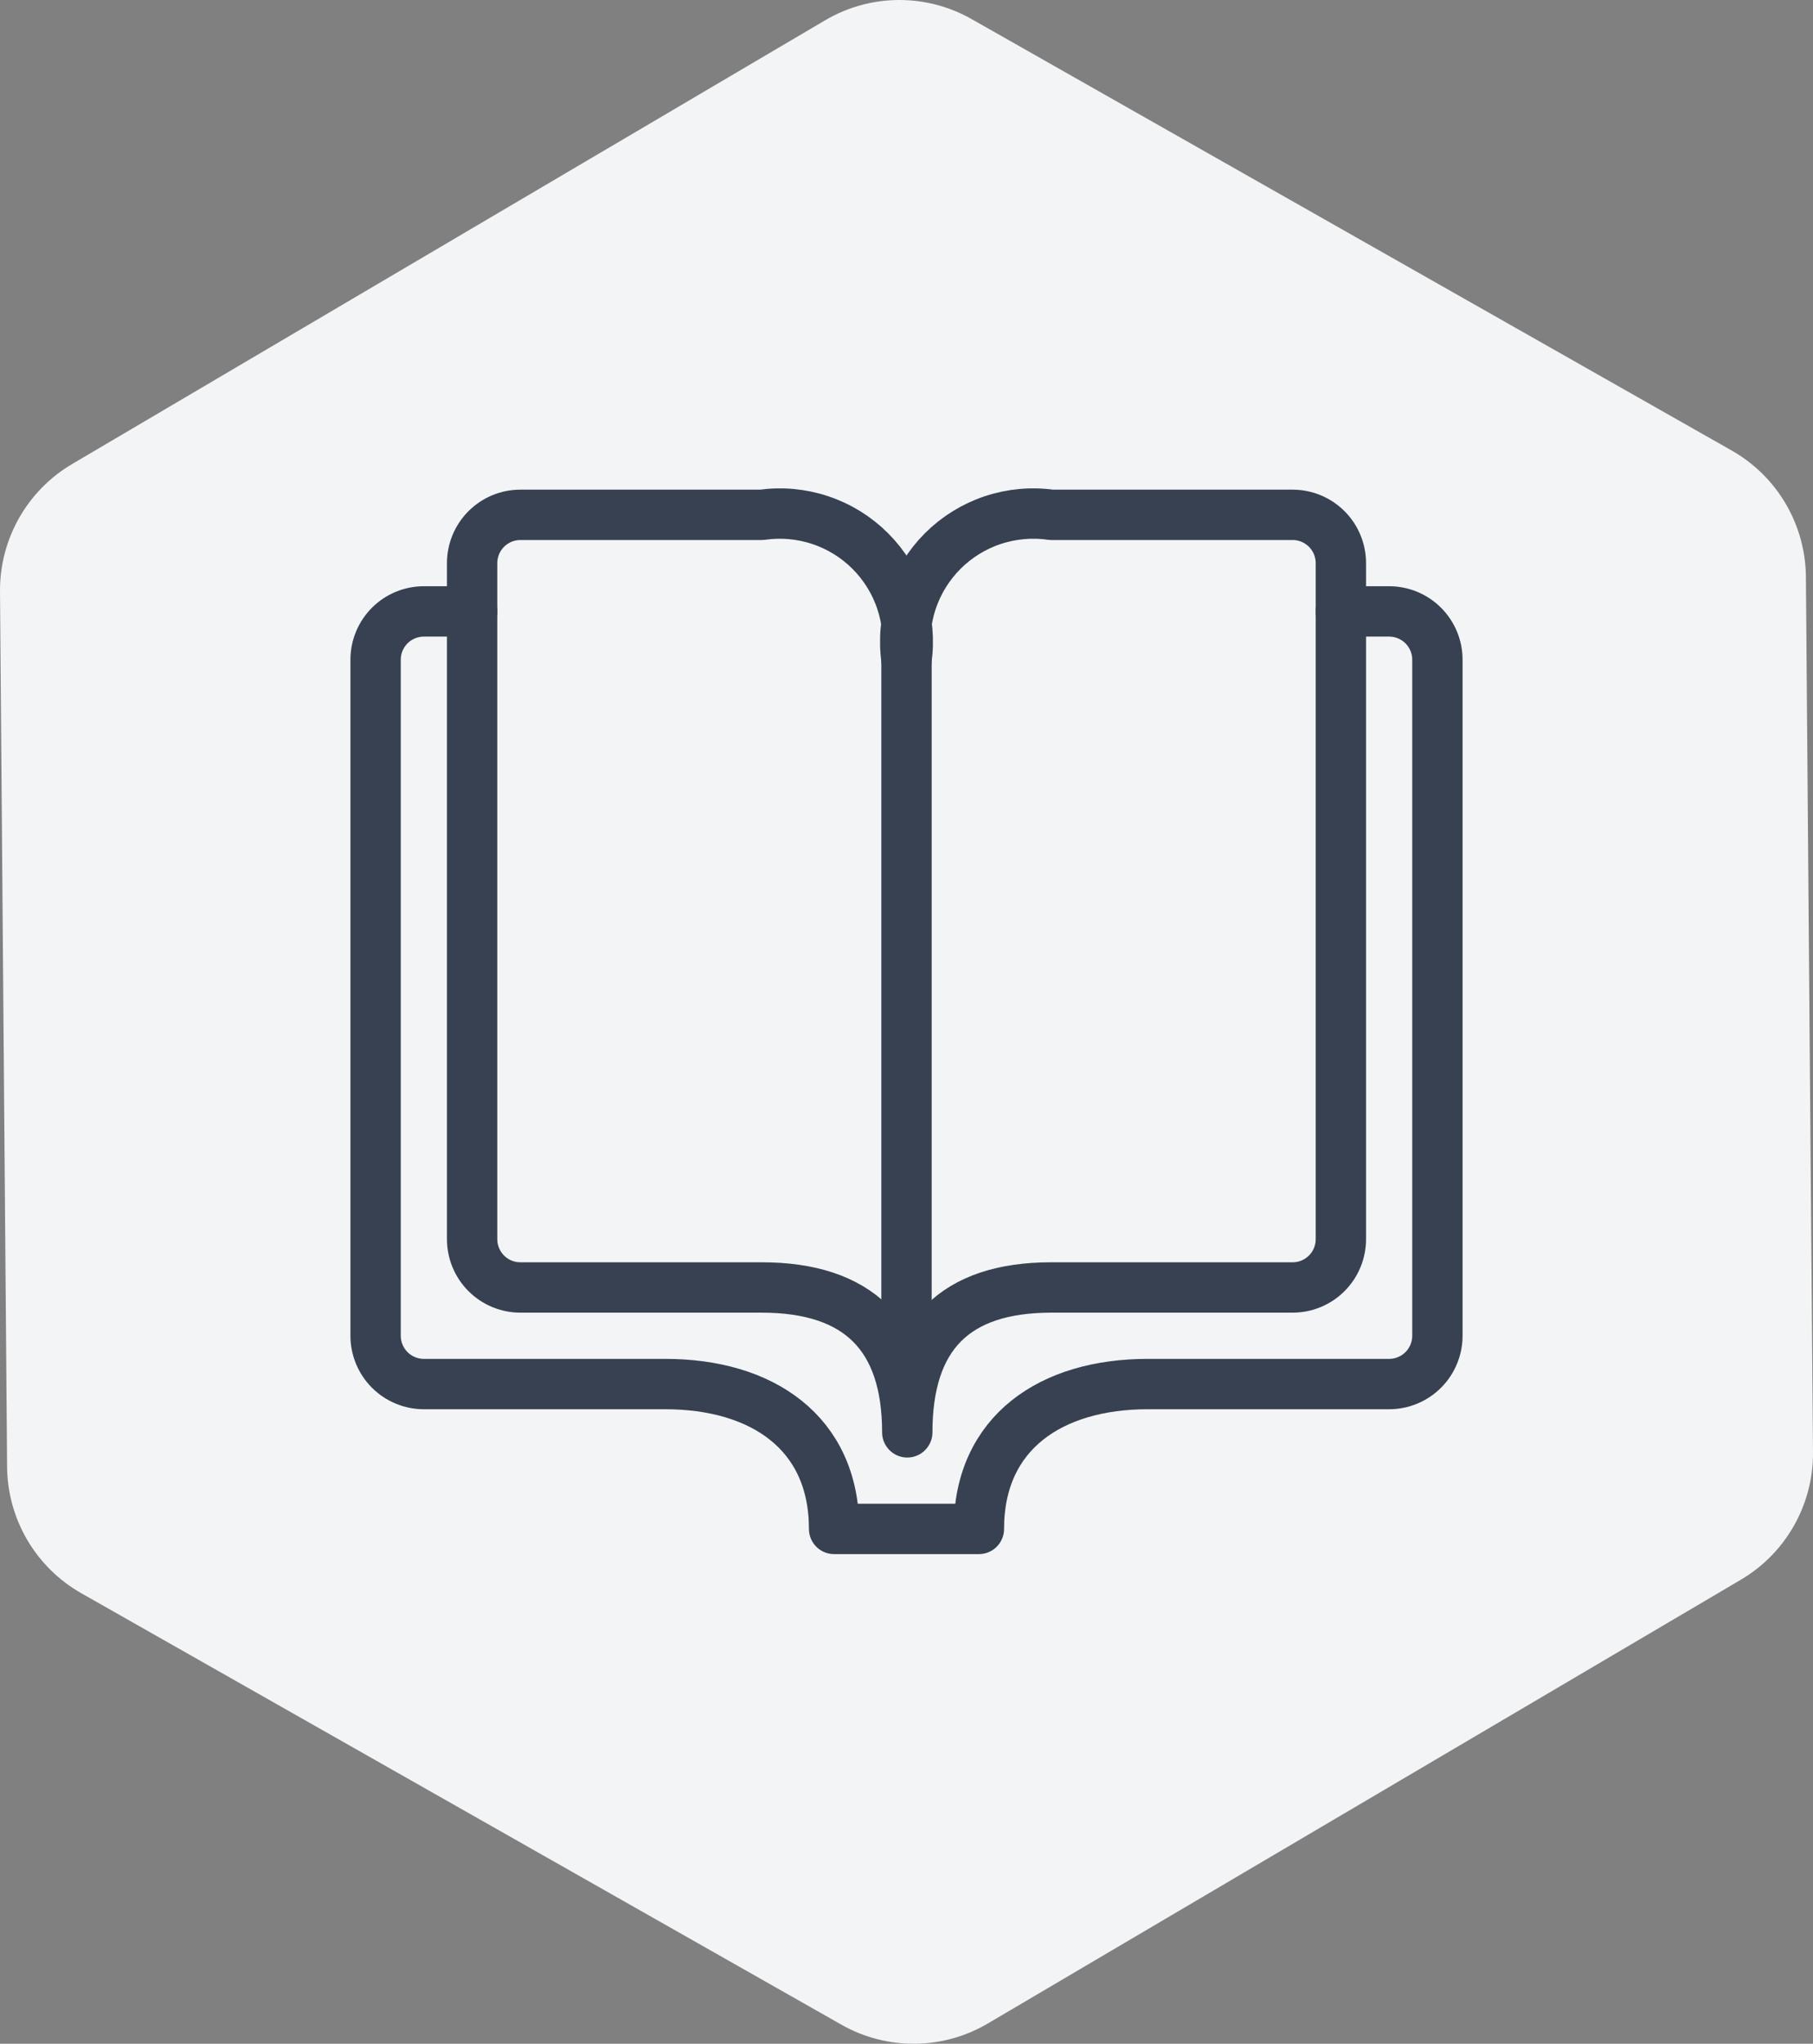
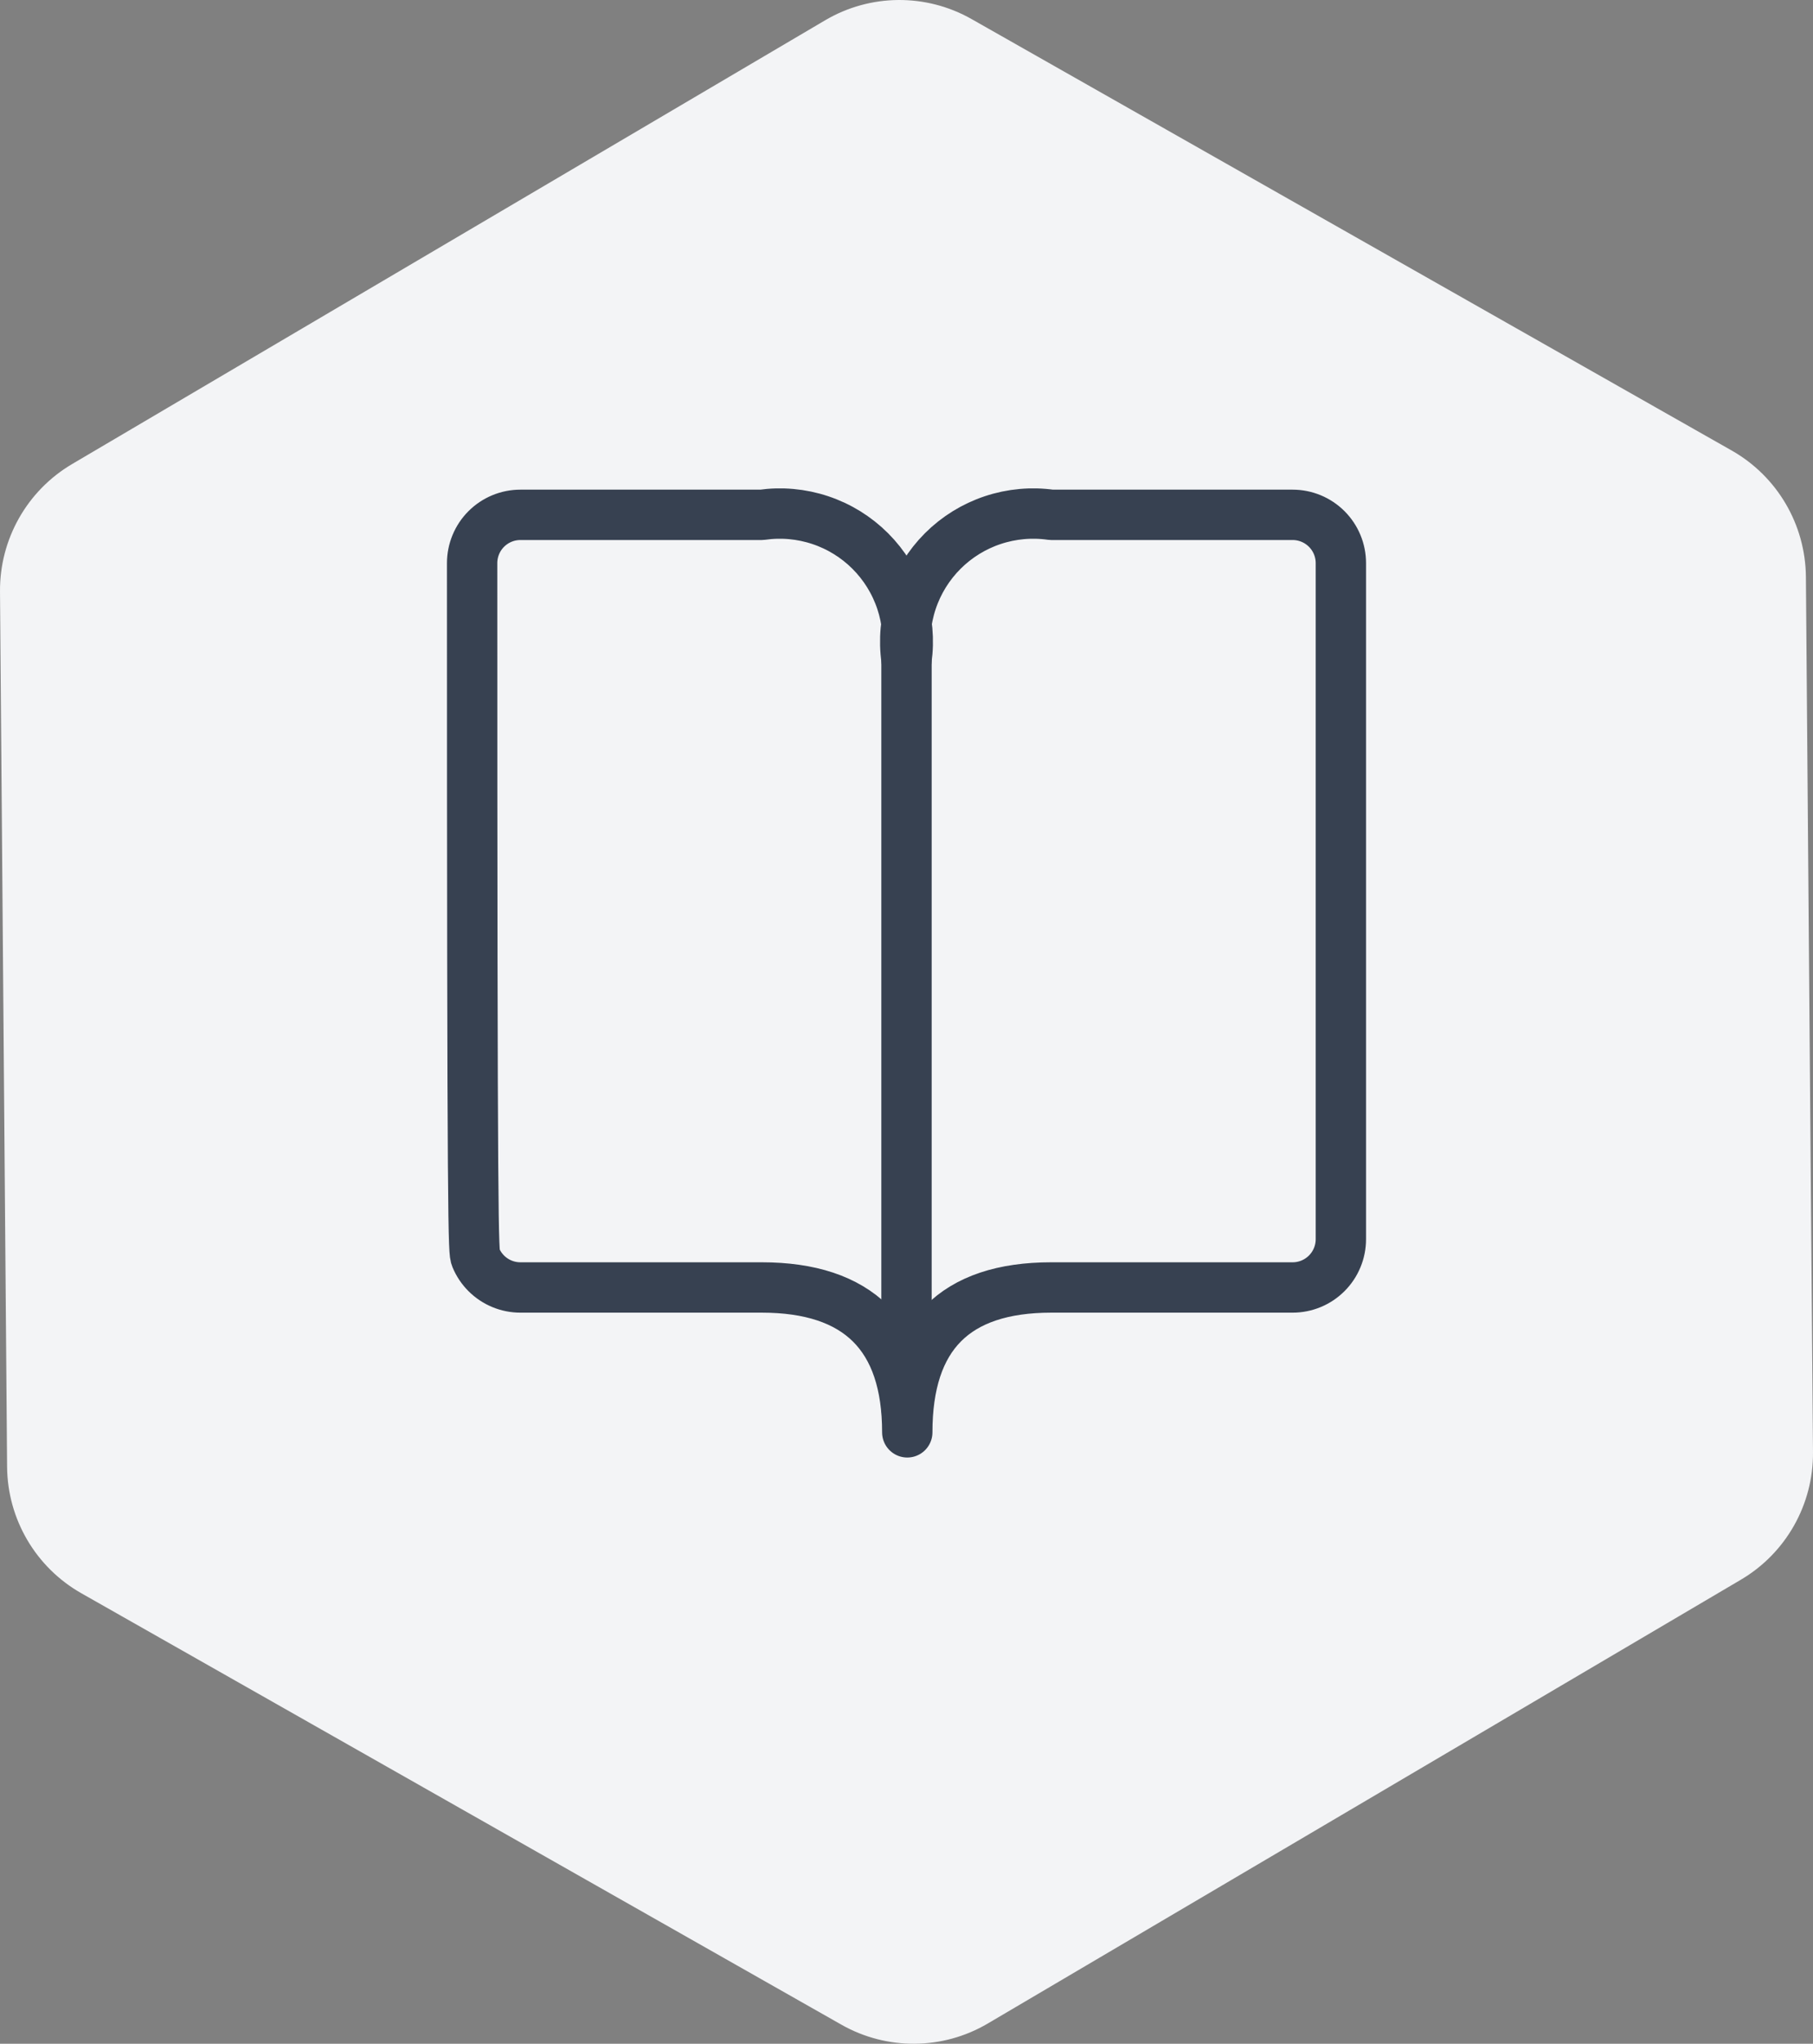
<svg xmlns="http://www.w3.org/2000/svg" width="300" height="338" viewBox="0 0 300 338" fill="none">
  <rect x="0" y="0" width="300" height="338" fill="#808080" stroke="none" />
  <path d="M136.55 3.347C144.006 -1.044 153.237 -1.119 160.764 3.151L286.549 74.51C294.076 78.78 298.756 86.747 298.826 95.409L299.999 240.163C300.069 248.825 295.519 256.866 288.062 261.258L163.45 334.653C155.994 339.044 146.763 339.119 139.236 334.849L13.451 263.49C5.924 259.22 1.244 251.253 1.174 242.591L0.001 97.837C-0.069 89.175 4.481 81.133 11.938 76.742L136.55 3.347Z" fill="#F3F4F6" />
-   <path d="M150.128 236.883C150.128 220.911 157.986 212.924 173.959 212.924H213.89C214.939 212.924 215.977 212.718 216.946 212.317C217.915 211.915 218.796 211.327 219.537 210.585C220.279 209.844 220.867 208.963 221.268 207.994C221.67 207.025 221.876 205.987 221.876 204.938V93.131C221.876 91.013 221.035 88.981 219.537 87.484C218.039 85.986 216.008 85.144 213.89 85.144H173.959C170.704 84.68 167.387 84.98 164.268 86.02C161.149 87.059 158.316 88.811 155.991 91.135C153.666 93.46 151.915 96.294 150.875 99.412C149.835 102.531 149.536 105.849 150 109.103C150.464 105.849 150.165 102.531 149.125 99.412C148.085 96.294 146.334 93.46 144.009 91.135C141.684 88.811 138.851 87.059 135.732 86.02C132.614 84.98 129.296 84.68 126.041 85.144H86.11C83.992 85.144 81.961 85.986 80.463 87.484C78.965 88.981 78.124 91.013 78.124 93.131V204.938C78.124 205.987 78.33 207.025 78.732 207.994C79.133 208.963 79.721 209.844 80.463 210.585C81.204 211.327 82.085 211.915 83.054 212.317C84.023 212.718 85.061 212.924 86.11 212.924H126.041C142.014 212.924 150.128 220.911 150.128 236.883Z" stroke="#374151" stroke-width="8.33" stroke-linecap="round" stroke-linejoin="round" />
-   <path d="M221.876 101.117H229.863C231.981 101.117 234.012 101.958 235.51 103.456C237.007 104.954 237.849 106.985 237.849 109.103V220.911C237.849 223.029 237.007 225.06 235.51 226.558C234.012 228.056 231.981 228.897 229.863 228.897H189.931C173.959 228.897 161.979 236.883 161.979 252.856H138.021C138.021 236.883 126.041 228.897 110.069 228.897H70.138C68.019 228.897 65.988 228.056 64.49 226.558C62.993 225.06 62.151 223.029 62.151 220.911V109.103C62.151 106.985 62.993 104.954 64.49 103.456C65.988 101.958 68.019 101.117 70.138 101.117H78.124" stroke="#374151" stroke-width="8.33" stroke-linecap="round" stroke-linejoin="round" />
+   <path d="M150.128 236.883C150.128 220.911 157.986 212.924 173.959 212.924H213.89C214.939 212.924 215.977 212.718 216.946 212.317C217.915 211.915 218.796 211.327 219.537 210.585C220.279 209.844 220.867 208.963 221.268 207.994C221.67 207.025 221.876 205.987 221.876 204.938V93.131C221.876 91.013 221.035 88.981 219.537 87.484C218.039 85.986 216.008 85.144 213.89 85.144H173.959C170.704 84.68 167.387 84.98 164.268 86.02C161.149 87.059 158.316 88.811 155.991 91.135C153.666 93.46 151.915 96.294 150.875 99.412C149.835 102.531 149.536 105.849 150 109.103C150.464 105.849 150.165 102.531 149.125 99.412C148.085 96.294 146.334 93.46 144.009 91.135C141.684 88.811 138.851 87.059 135.732 86.02C132.614 84.98 129.296 84.68 126.041 85.144H86.11C83.992 85.144 81.961 85.986 80.463 87.484C78.965 88.981 78.124 91.013 78.124 93.131C78.124 205.987 78.33 207.025 78.732 207.994C79.133 208.963 79.721 209.844 80.463 210.585C81.204 211.327 82.085 211.915 83.054 212.317C84.023 212.718 85.061 212.924 86.11 212.924H126.041C142.014 212.924 150.128 220.911 150.128 236.883Z" stroke="#374151" stroke-width="8.33" stroke-linecap="round" stroke-linejoin="round" />
  <path d="M150 109.103V232.89" stroke="#374151" stroke-width="8.33" stroke-linecap="round" stroke-linejoin="round" />
</svg>